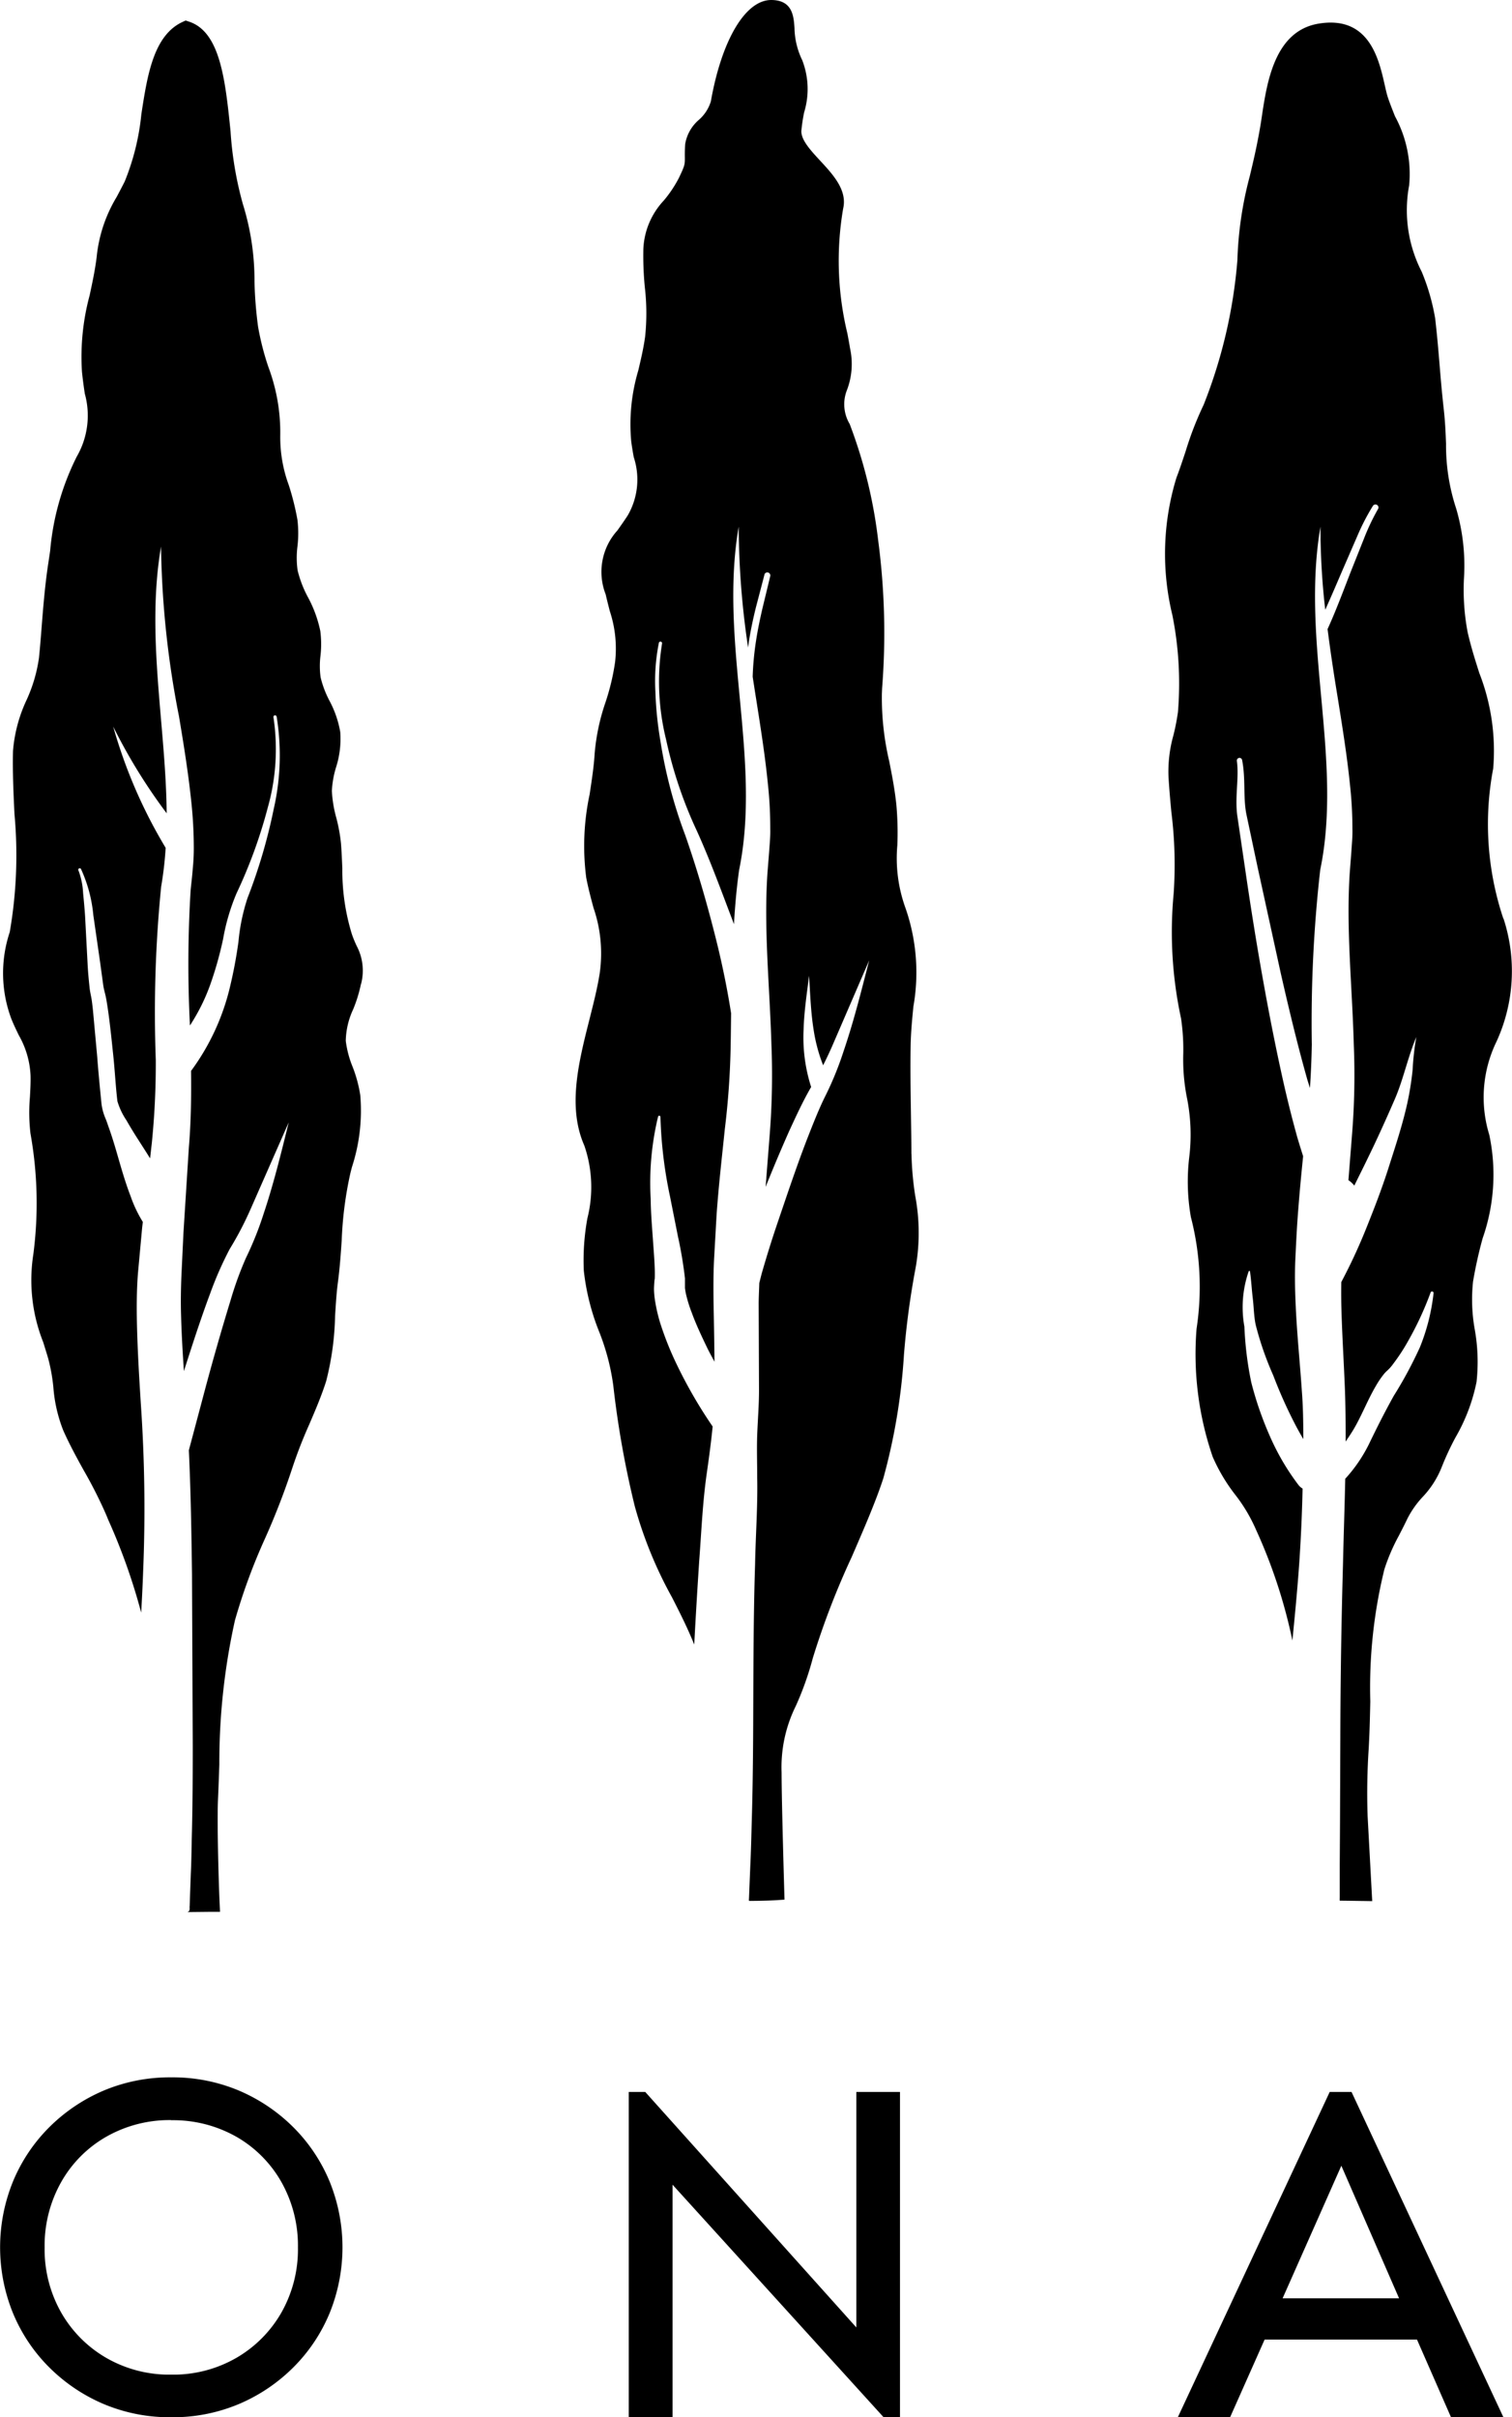
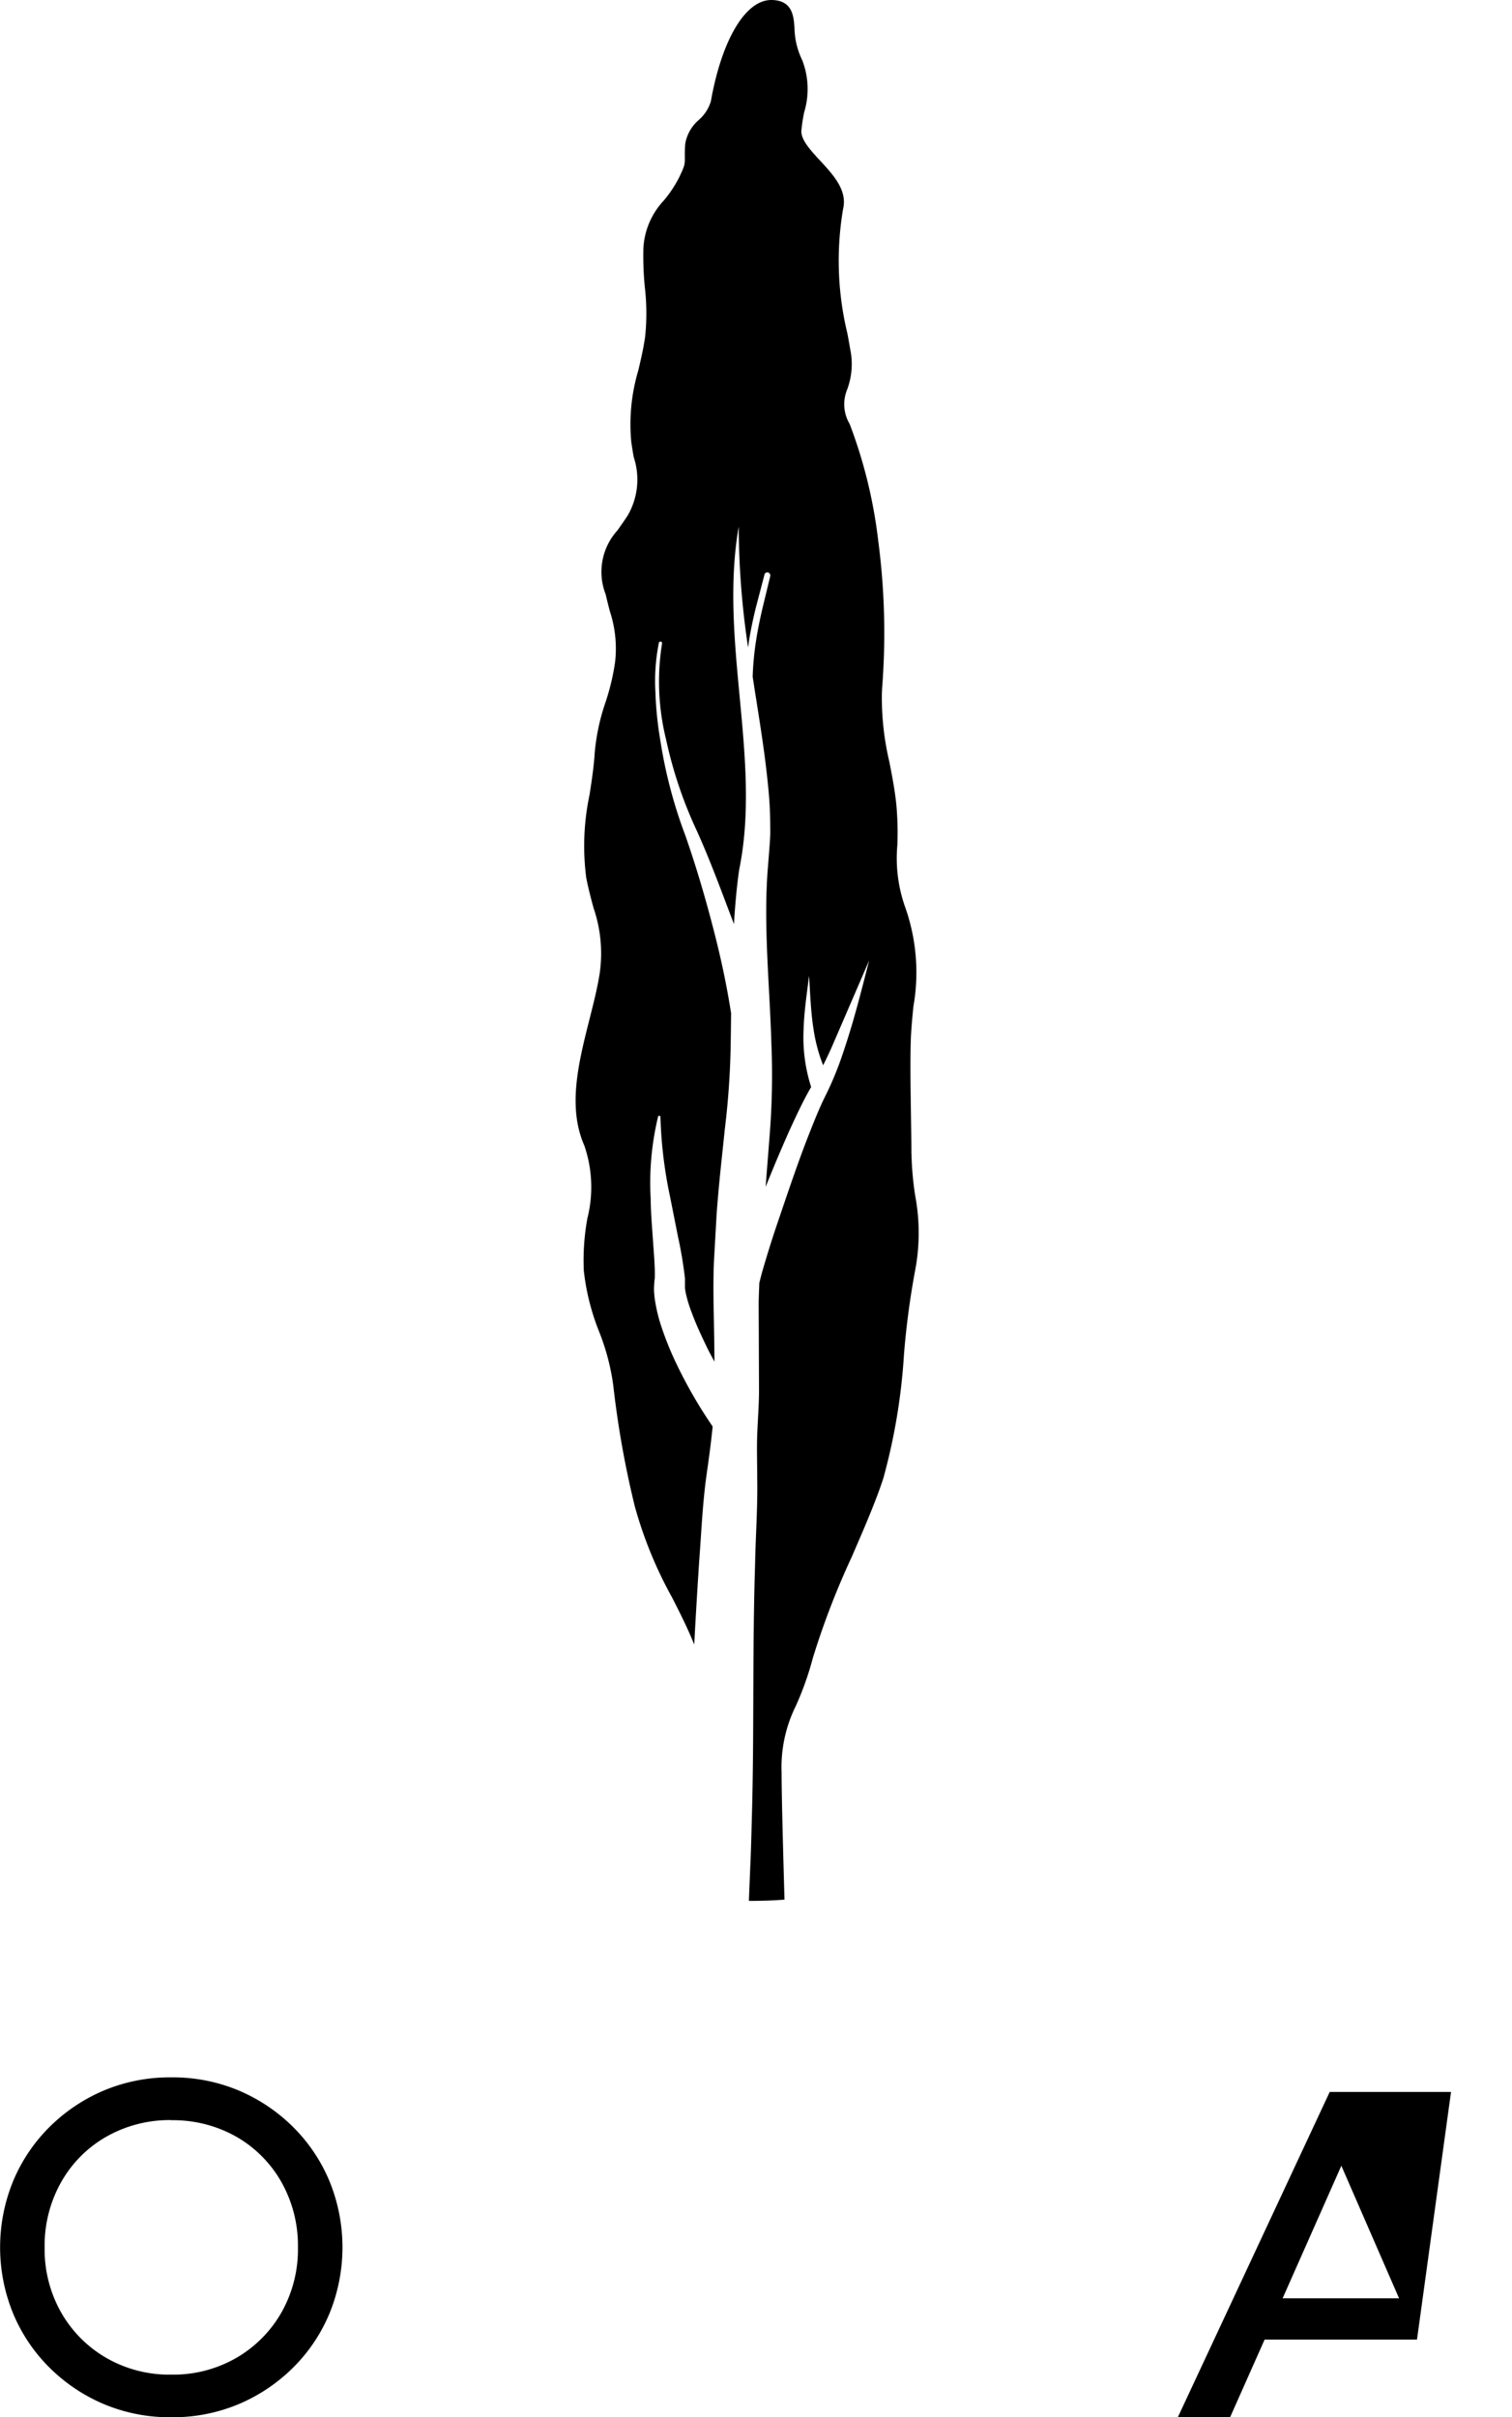
<svg xmlns="http://www.w3.org/2000/svg" width="61.32" height="97.976" viewBox="0 0 61.32 97.976">
  <defs>
    <clipPath id="clip-path">
      <rect id="矩形_66" data-name="矩形 66" width="61.32" height="97.975" fill="none" />
    </clipPath>
  </defs>
  <g id="组_63" data-name="组 63" transform="translate(0)">
    <g id="组_62" data-name="组 62" transform="translate(0)" clip-path="url(#clip-path)">
-       <path id="路径_160" data-name="路径 160" d="M188.022,39.7a12.04,12.04,0,0,1-.411-6.077,8.661,8.661,0,0,0-.563-3.874c-.164-.515-.334-1.048-.473-1.653a9.254,9.254,0,0,1-.15-2.172,8.2,8.2,0,0,0-.317-2.847,8.162,8.162,0,0,1-.409-2.624c-.018-.449-.036-.915-.1-1.461-.078-.713-.122-1.249-.165-1.773-.047-.562-.092-1.109-.175-1.837a8.671,8.671,0,0,0-.548-1.9,5.458,5.458,0,0,1-.508-3.5,4.895,4.895,0,0,0-.575-2.8c-.121-.307-.231-.583-.3-.8-.043-.144-.081-.313-.122-.495-.237-1.045-.639-2.795-2.674-2.459-1.781.293-2.093,2.367-2.3,3.739-.024.165-.048.319-.072.459-.139.808-.284,1.411-.423,1.993a14.881,14.881,0,0,0-.5,3.4,20.275,20.275,0,0,1-1.367,5.855,13.456,13.456,0,0,0-.732,1.888c-.115.347-.231.7-.371,1.065A10.513,10.513,0,0,0,174.6,27.4a14.111,14.111,0,0,1,.227,3.926,8.933,8.933,0,0,1-.184.945,5.431,5.431,0,0,0-.2,1.68c.029.487.072.965.117,1.44a17.133,17.133,0,0,1,.092,3.3,16.57,16.57,0,0,0,.3,5.056,8.6,8.6,0,0,1,.09,1.435,8,8,0,0,0,.162,1.849,7.57,7.57,0,0,1,.078,2.36,8.338,8.338,0,0,0,.068,2.406,11.3,11.3,0,0,1,.231,4.532,12.8,12.8,0,0,0,.653,5.184,7.107,7.107,0,0,0,.924,1.552A6.557,6.557,0,0,1,178,64.489a21.159,21.159,0,0,1,1.468,4.474c.105-1.065.208-2.126.281-3.186q.1-1.488.132-2.973a.576.576,0,0,1-.163-.14,9.635,9.635,0,0,1-1.174-2.008A13.764,13.764,0,0,1,177.8,58.5a13.844,13.844,0,0,1-.279-2.258A4.438,4.438,0,0,1,177.695,54a.028.028,0,0,1,.037-.015.029.029,0,0,1,.017.023c.052.377.07.735.113,1.095s.043.718.119,1.072a12.719,12.719,0,0,0,.71,2.041,18.837,18.837,0,0,0,.87,1.951c.109.215.23.424.349.633,0-.656-.008-1.306-.059-1.952-.077-1.148-.2-2.316-.252-3.518-.026-.6-.039-1.212-.011-1.836.028-.592.056-1.183.1-1.77.059-.8.134-1.6.215-2.39-.082-.258-.162-.516-.239-.775-.2-.719-.381-1.439-.545-2.161-.326-1.444-.608-2.891-.866-4.34s-.488-2.9-.7-4.354l-.322-2.185c-.1-.767.077-1.507-.014-2.2v-.006a.107.107,0,0,1,.212-.035c.149.759.036,1.5.172,2.19l.455,2.148.94,4.3c.325,1.428.665,2.85,1.06,4.252.038.136.084.268.124.4.039-.581.064-1.165.075-1.761a55.021,55.021,0,0,1,.341-7.079c.927-4.475-.794-9.234.011-13.912a28.8,28.8,0,0,0,.193,3.369c.26-.575.509-1.163.761-1.747l.54-1.242a9.067,9.067,0,0,1,.632-1.222.122.122,0,0,1,.206.131l-.006.01a8.984,8.984,0,0,0-.568,1.2l-.5,1.253c-.315.8-.605,1.6-.971,2.4.12.935.261,1.869.415,2.8.184,1.156.373,2.315.493,3.5a16.263,16.263,0,0,1,.1,1.8c.01.3-.024.618-.043.93l-.066.856c-.151,2.273.1,4.572.164,6.943a30.05,30.05,0,0,1-.066,3.6l-.151,1.908a.952.952,0,0,1,.238.221c.175-.359.355-.714.529-1.075.392-.8.76-1.615,1.11-2.42s.525-1.691.876-2.529a11.138,11.138,0,0,0-.15,1.337,12.319,12.319,0,0,1-.216,1.35c-.2.9-.484,1.746-.759,2.61s-.6,1.7-.94,2.542a22.475,22.475,0,0,1-.978,2.095q-.006.416,0,.839c.024,1.137.1,2.3.147,3.487.027.72.032,1.43.03,2.137.067-.1.135-.2.2-.3.395-.595.641-1.3,1.033-1.966a3.619,3.619,0,0,1,.334-.488c.064-.077.15-.145.214-.214s.11-.128.162-.2a7.7,7.7,0,0,0,.58-.888,13.027,13.027,0,0,0,.921-1.981v0a.062.062,0,0,1,.121.027,8.185,8.185,0,0,1-.555,2.192,16.793,16.793,0,0,1-1.059,1.966c-.343.614-.679,1.277-1.012,1.969a6.036,6.036,0,0,1-.955,1.391c-.024,1.153-.066,2.3-.091,3.459q-.1,3.529-.108,7.01l-.013,3.47-.011,1.733,0,.867v.434a.828.828,0,0,0,0,.127c.509.005.939.013.939.012l.378.006-.186-3.431a27.385,27.385,0,0,1,.045-2.774l.016-.329c.023-.479.035-1.006.047-1.56a20.086,20.086,0,0,1,.571-5.353,7.817,7.817,0,0,1,.583-1.356c.1-.194.213-.41.346-.689a3.823,3.823,0,0,1,.619-.885,3.778,3.778,0,0,0,.777-1.213,11.4,11.4,0,0,1,.561-1.207,7.359,7.359,0,0,0,.852-2.247,7.456,7.456,0,0,0-.071-2.117,6.86,6.86,0,0,1-.071-1.949,17.533,17.533,0,0,1,.39-1.757,7.8,7.8,0,0,0,.269-4.191,5.162,5.162,0,0,1,.29-3.774,6.847,6.847,0,0,0,.288-4.988" transform="translate(-127.054 -2.47)" />
      <path id="路径_161" data-name="路径 161" d="M99.741,46.764c0-.544-.011-1.1-.019-1.662-.014-.907-.028-1.822-.012-2.706.009-.555.062-1.087.112-1.6A7.932,7.932,0,0,0,99.5,36.8a5.917,5.917,0,0,1-.329-2.539,12.511,12.511,0,0,0-.04-1.643c-.063-.615-.177-1.195-.287-1.755a11.246,11.246,0,0,1-.3-2.747l.009-.217a28.6,28.6,0,0,0-.159-5.995,19.7,19.7,0,0,0-1.156-4.719,1.561,1.561,0,0,1-.11-1.376,2.957,2.957,0,0,0,.125-1.69c-.029-.178-.066-.38-.107-.6a12.535,12.535,0,0,1-.173-5.062c.175-.749-.408-1.378-.922-1.933-.392-.424-.8-.861-.771-1.233a6.685,6.685,0,0,1,.111-.735,3.241,3.241,0,0,0-.077-2.117A3.1,3.1,0,0,1,95,1.133C94.967.657,94.921.005,94.061,0h-.005c-1.045,0-2.006,1.612-2.448,4.11a1.616,1.616,0,0,1-.481.743,1.655,1.655,0,0,0-.561.991c-.015.25-.014.418-.012.547,0,.274,0,.316-.239.814a4.9,4.9,0,0,1-.615.922,3.062,3.062,0,0,0-.829,1.951,13.01,13.01,0,0,0,.059,1.56,9.134,9.134,0,0,1,.012,2.012c-.066.473-.173.924-.276,1.363a7.625,7.625,0,0,0-.285,2.9c.03.214.064.419.1.617a2.9,2.9,0,0,1-.242,2.358c-.156.242-.3.439-.419.61a2.5,2.5,0,0,0-.477,2.594c.056.249.114.47.167.677a4.834,4.834,0,0,1,.215,2.06,9.292,9.292,0,0,1-.392,1.644,8.575,8.575,0,0,0-.436,2.049c-.031.533-.116,1.087-.205,1.673a10.03,10.03,0,0,0-.138,3.381c.088.452.194.844.293,1.214A5.682,5.682,0,0,1,87.1,39.45c-.091.587-.247,1.2-.413,1.859-.442,1.749-.9,3.556-.211,5.121a5.173,5.173,0,0,1,.126,2.945,9.481,9.481,0,0,0-.147,2.12,9.361,9.361,0,0,0,.618,2.469,9.245,9.245,0,0,1,.578,2.192,38.648,38.648,0,0,0,.873,4.9,16.865,16.865,0,0,0,1.51,3.69c.324.633.636,1.254.9,1.909.059-1.123.127-2.246.2-3.367.09-1.173.136-2.347.3-3.513.094-.653.183-1.309.247-1.956A19.02,19.02,0,0,1,90.2,55.252a12.892,12.892,0,0,1-.639-1.605,6.707,6.707,0,0,1-.211-.891,3.592,3.592,0,0,1-.048-.5c0-.091.008-.195.014-.29a1.23,1.23,0,0,1,.017-.143c.017-.454-.037-1.032-.074-1.571s-.086-1.1-.091-1.66a11.445,11.445,0,0,1,.3-3.334.049.049,0,0,1,.06-.034.052.052,0,0,1,.036.049,17.8,17.8,0,0,0,.39,3.234l.319,1.607a16.666,16.666,0,0,1,.285,1.7v.268l0,.121a2.433,2.433,0,0,0,.057.313,5.4,5.4,0,0,0,.223.7c.174.479.4.953.63,1.431.09.184.192.364.287.547-.006-.775-.021-1.557-.037-2.354-.008-.595-.01-1.2.021-1.808l.1-1.77c.081-1.176.217-2.344.337-3.51a32.351,32.351,0,0,0,.236-3.412c.008-.42.012-.846.017-1.271C92.248,39.91,92,38.754,91.7,37.61c-.327-1.266-.7-2.528-1.129-3.753a19.163,19.163,0,0,1-1.012-3.846,14.53,14.53,0,0,1-.2-1.975,7.875,7.875,0,0,1,.141-1.98.065.065,0,0,1,.078-.05.067.067,0,0,1,.051.078,9.734,9.734,0,0,0,.162,3.883,17.343,17.343,0,0,0,1.245,3.7c.551,1.216,1,2.453,1.473,3.692l.035.1c.045-.731.106-1.463.211-2.2.918-4.485-.822-9.235-.018-13.914a33.72,33.72,0,0,0,.381,4.9c.015-.1.027-.21.044-.314.073-.446.168-.889.277-1.327l.34-1.3,0-.011a.122.122,0,0,1,.237.061L93.7,24.661c-.1.433-.192.869-.259,1.308a12.062,12.062,0,0,0-.137,1.46c.045.288.088.577.135.866.181,1.156.368,2.316.484,3.5a16.319,16.319,0,0,1,.094,1.8c.009.3-.024.616-.045.927l-.068.857c-.155,2.275.09,4.576.16,6.945A30.635,30.635,0,0,1,94,45.919l-.171,2.189q.451-1.127.944-2.238c.271-.589.536-1.169.869-1.755.013-.02.023-.043.036-.063a.369.369,0,0,1-.021-.047l0-.006a6.558,6.558,0,0,1-.288-2.263c.021-.744.133-1.464.222-2.186.046.727.069,1.457.181,2.162a6.577,6.577,0,0,0,.39,1.466c.119-.239.235-.481.346-.73l1.521-3.522c-.319,1.243-.629,2.487-1.047,3.709a13.07,13.07,0,0,1-.743,1.812c-.269.543-.5,1.143-.732,1.731-.456,1.185-.856,2.394-1.265,3.594-.2.6-.388,1.206-.561,1.81-.039.14-.072.279-.108.419-.008.276-.024.547-.026.826l.014,3.527c0,.595-.052,1.23-.073,1.8s0,1.169,0,1.753c.023,1.168-.065,2.328-.086,3.491-.075,2.325-.066,4.649-.079,6.977-.008,1.165-.022,2.329-.058,3.5-.015.583-.029,1.166-.057,1.75l-.036.876-.017.438a.474.474,0,0,0,0,.107c.435,0,.841-.012,1.1-.028l.34-.022-.01-.34c0-.036-.108-3.611-.108-4.815a5.59,5.59,0,0,1,.574-2.69,12.406,12.406,0,0,0,.69-1.938,31.979,31.979,0,0,1,1.577-4.1c.5-1.154.975-2.244,1.284-3.192a24.5,24.5,0,0,0,.837-5.007,32.923,32.923,0,0,1,.474-3.53,8.115,8.115,0,0,0-.018-2.922,12.7,12.7,0,0,1-.15-1.687" transform="translate(-62.779)" />
-       <path id="路径_162" data-name="路径 162" d="M14.984,42.12a2.137,2.137,0,0,0-.178-1.544c-.061-.134-.131-.288-.2-.493a8.826,8.826,0,0,1-.382-2.649c-.014-.328-.027-.664-.054-1.011a6.812,6.812,0,0,0-.186-1.025A4.972,4.972,0,0,1,13.8,34.29a3.965,3.965,0,0,1,.166-.943,3.777,3.777,0,0,0,.174-1.442,4.2,4.2,0,0,0-.439-1.27,4.034,4.034,0,0,1-.358-.947,3.4,3.4,0,0,1-.005-.87,4.221,4.221,0,0,0-.007-1.007,5.024,5.024,0,0,0-.5-1.367,4.584,4.584,0,0,1-.42-1.087,3.679,3.679,0,0,1-.007-.968,4.588,4.588,0,0,0,0-1.082,10.591,10.591,0,0,0-.353-1.413,5.609,5.609,0,0,1-.344-2.026,7.545,7.545,0,0,0-.48-2.752,10.963,10.963,0,0,1-.419-1.633,16.373,16.373,0,0,1-.146-1.834,10.388,10.388,0,0,0-.472-3.143,14.359,14.359,0,0,1-.5-2.958C9.477,5.477,9.274,3.522,8,3.111l-.131-.043-.126.058c-1.18.547-1.429,2.173-1.67,3.746A9.732,9.732,0,0,1,5.4,9.589c-.121.241-.23.447-.329.633a5.814,5.814,0,0,0-.811,2.444c-.066.527-.177,1.043-.284,1.542a9.567,9.567,0,0,0-.31,3.109c.034.324.075.612.114.875a3.318,3.318,0,0,1-.326,2.551,10.529,10.529,0,0,0-1.079,3.819l-.07.467c-.142.922-.214,1.843-.284,2.734-.03.379-.06.759-.1,1.14a6.143,6.143,0,0,1-.5,1.7,5.986,5.986,0,0,0-.553,2.072c-.021.854.02,1.721.06,2.558a18.185,18.185,0,0,1-.192,4.782,5.275,5.275,0,0,0,.064,3.515c.1.247.206.464.305.669a3.594,3.594,0,0,1,.475,1.636c.007.3-.01.582-.025.862a7.332,7.332,0,0,0,.021,1.477,16.023,16.023,0,0,1,.117,4.9,6.8,6.8,0,0,0,.4,3.562c.063.2.131.42.2.652a7.228,7.228,0,0,1,.212,1.175,5.99,5.99,0,0,0,.4,1.747c.247.559.543,1.1.829,1.617A18.5,18.5,0,0,1,4.633,63.6l.106.255a24.621,24.621,0,0,1,1.328,3.743c.03-.532.057-1.063.076-1.594a61.818,61.818,0,0,0-.091-6.876c-.073-1.157-.144-2.323-.162-3.514-.008-.587,0-1.219.049-1.807L6.1,52.057c.009-.1.023-.2.033-.295a5.17,5.17,0,0,1-.492-1.034c-.229-.589-.4-1.207-.579-1.823-.089-.308-.184-.613-.29-.915-.058-.156-.095-.289-.17-.463a2.238,2.238,0,0,1-.144-.541c-.068-.69-.127-1.278-.175-1.924l-.173-1.886c-.017-.154-.034-.313-.057-.456-.016-.1-.071-.33-.082-.482-.035-.327-.064-.643-.079-.962l-.1-1.9c-.02-.316-.05-.63-.081-.943a3,3,0,0,0-.178-.89l-.013-.028a.06.06,0,0,1,.028-.08.061.061,0,0,1,.079.025,5.774,5.774,0,0,1,.5,1.878L4.4,41.23l.127.932c.024.165.051.242.1.452.035.169.058.326.083.487.094.637.156,1.27.223,1.9s.1,1.3.17,1.871a2.814,2.814,0,0,0,.364.769q.237.415.5.819c.154.242.31.483.461.726.024-.2.044-.4.068-.6a32.1,32.1,0,0,0,.163-3.395,51.461,51.461,0,0,1,.218-7.021A14.358,14.358,0,0,0,7.059,36.6a20.1,20.1,0,0,1-2.127-4.915A22.621,22.621,0,0,0,7.1,35.2C7.073,31.671,6.253,28,6.872,24.389A37.846,37.846,0,0,0,7.6,31.271c.192,1.145.377,2.294.5,3.468A17.753,17.753,0,0,1,8.2,36.528a8.212,8.212,0,0,1-.042.921c-.023.319-.057.57-.085.858A48.786,48.786,0,0,0,8.044,43.8,7.818,7.818,0,0,0,8.9,42.053a14.767,14.767,0,0,0,.49-1.762,8.5,8.5,0,0,1,.542-1.843A19.958,19.958,0,0,0,11.2,34.971a8.684,8.684,0,0,0,.231-3.662.067.067,0,0,1,.05-.079.069.069,0,0,1,.079.051,9.766,9.766,0,0,1-.118,3.745,22.2,22.2,0,0,1-1.063,3.611,7.881,7.881,0,0,0-.367,1.769,18.988,18.988,0,0,1-.354,1.874,9.366,9.366,0,0,1-1.569,3.363c.011,1.021,0,2.054-.088,3.089l-.219,3.456L7.7,53.909c-.024.568-.033,1.1-.015,1.667.02.737.065,1.484.114,2.235.336-1.05.674-2.1,1.063-3.142a14.418,14.418,0,0,1,.794-1.806,13.509,13.509,0,0,0,.861-1.65l1.534-3.487c-.306,1.237-.607,2.474-1.014,3.692a13.553,13.553,0,0,1-.724,1.81,13.924,13.924,0,0,0-.625,1.725q-.552,1.8-1.043,3.642l-.489,1.838L8,61.018c.079,1.671.105,3.352.128,5.01L8.158,73c0,1.155-.005,2.307-.032,3.459-.017.576-.018,1.152-.047,1.728l-.031.864-.014.432c-.012.072.017.144-.029.216a.407.407,0,0,1-.06.037l.953-.01.366,0-.017-.365c-.044-.992-.106-3.308-.065-4.192.021-.472.038-.943.054-1.414a26.614,26.614,0,0,1,.634-5.847A23.948,23.948,0,0,1,11.1,64.57a29.687,29.687,0,0,0,1.093-2.825,18.721,18.721,0,0,1,.693-1.782c.243-.567.494-1.152.683-1.748a11.525,11.525,0,0,0,.361-2.64c.031-.488.059-.95.114-1.358.077-.576.117-1.15.155-1.707a15.005,15.005,0,0,1,.356-2.742l.058-.225a7.368,7.368,0,0,0,.339-2.918,5.411,5.411,0,0,0-.312-1.152,4.144,4.144,0,0,1-.276-1.048,3.144,3.144,0,0,1,.3-1.279,5.782,5.782,0,0,0,.316-1.026" transform="translate(-0.341 -2.236)" />
      <path id="路径_163" data-name="路径 163" d="M6.947,310.594a6.908,6.908,0,0,1,2.755.541,7,7,0,0,1,2.2,1.486,6.759,6.759,0,0,1,1.466,2.195,7.081,7.081,0,0,1,0,5.333,6.741,6.741,0,0,1-1.466,2.194,6.986,6.986,0,0,1-2.2,1.486,6.913,6.913,0,0,1-2.755.541,6.912,6.912,0,0,1-2.755-.541,6.986,6.986,0,0,1-2.2-1.486,6.728,6.728,0,0,1-1.466-2.194,7.074,7.074,0,0,1,0-5.333,6.745,6.745,0,0,1,1.466-2.195,7,7,0,0,1,2.2-1.486,6.907,6.907,0,0,1,2.755-.541m0,1.732A5.189,5.189,0,0,0,4.31,313a4.876,4.876,0,0,0-1.83,1.84,5.236,5.236,0,0,0-.67,2.647,5.18,5.18,0,0,0,.67,2.637,4.961,4.961,0,0,0,1.83,1.84,5.126,5.126,0,0,0,2.637.679,5.128,5.128,0,0,0,2.637-.679,4.972,4.972,0,0,0,1.83-1.84,5.191,5.191,0,0,0,.669-2.637,5.246,5.246,0,0,0-.669-2.647A4.887,4.887,0,0,0,9.584,313a5.191,5.191,0,0,0-2.637-.669" transform="translate(0 -226.395)" />
-       <path id="路径_164" data-name="路径 164" d="M105.064,312.773v13.186H104.4l-8.561-9.427v9.427H94.063V312.773h.669l8.561,9.545v-9.545Z" transform="translate(-68.564 -227.983)" />
-       <path id="路径_165" data-name="路径 165" d="M183.245,312.773l6.16,13.186H187.28L185.9,322.81h-6.18l-1.4,3.149H176.2l6.16-13.186Zm-.413,2.991-2.382,5.373h4.723Z" transform="translate(-128.433 -227.983)" />
+       <path id="路径_165" data-name="路径 165" d="M183.245,312.773H187.28L185.9,322.81h-6.18l-1.4,3.149H176.2l6.16-13.186Zm-.413,2.991-2.382,5.373h4.723Z" transform="translate(-128.433 -227.983)" />
    </g>
  </g>
</svg>